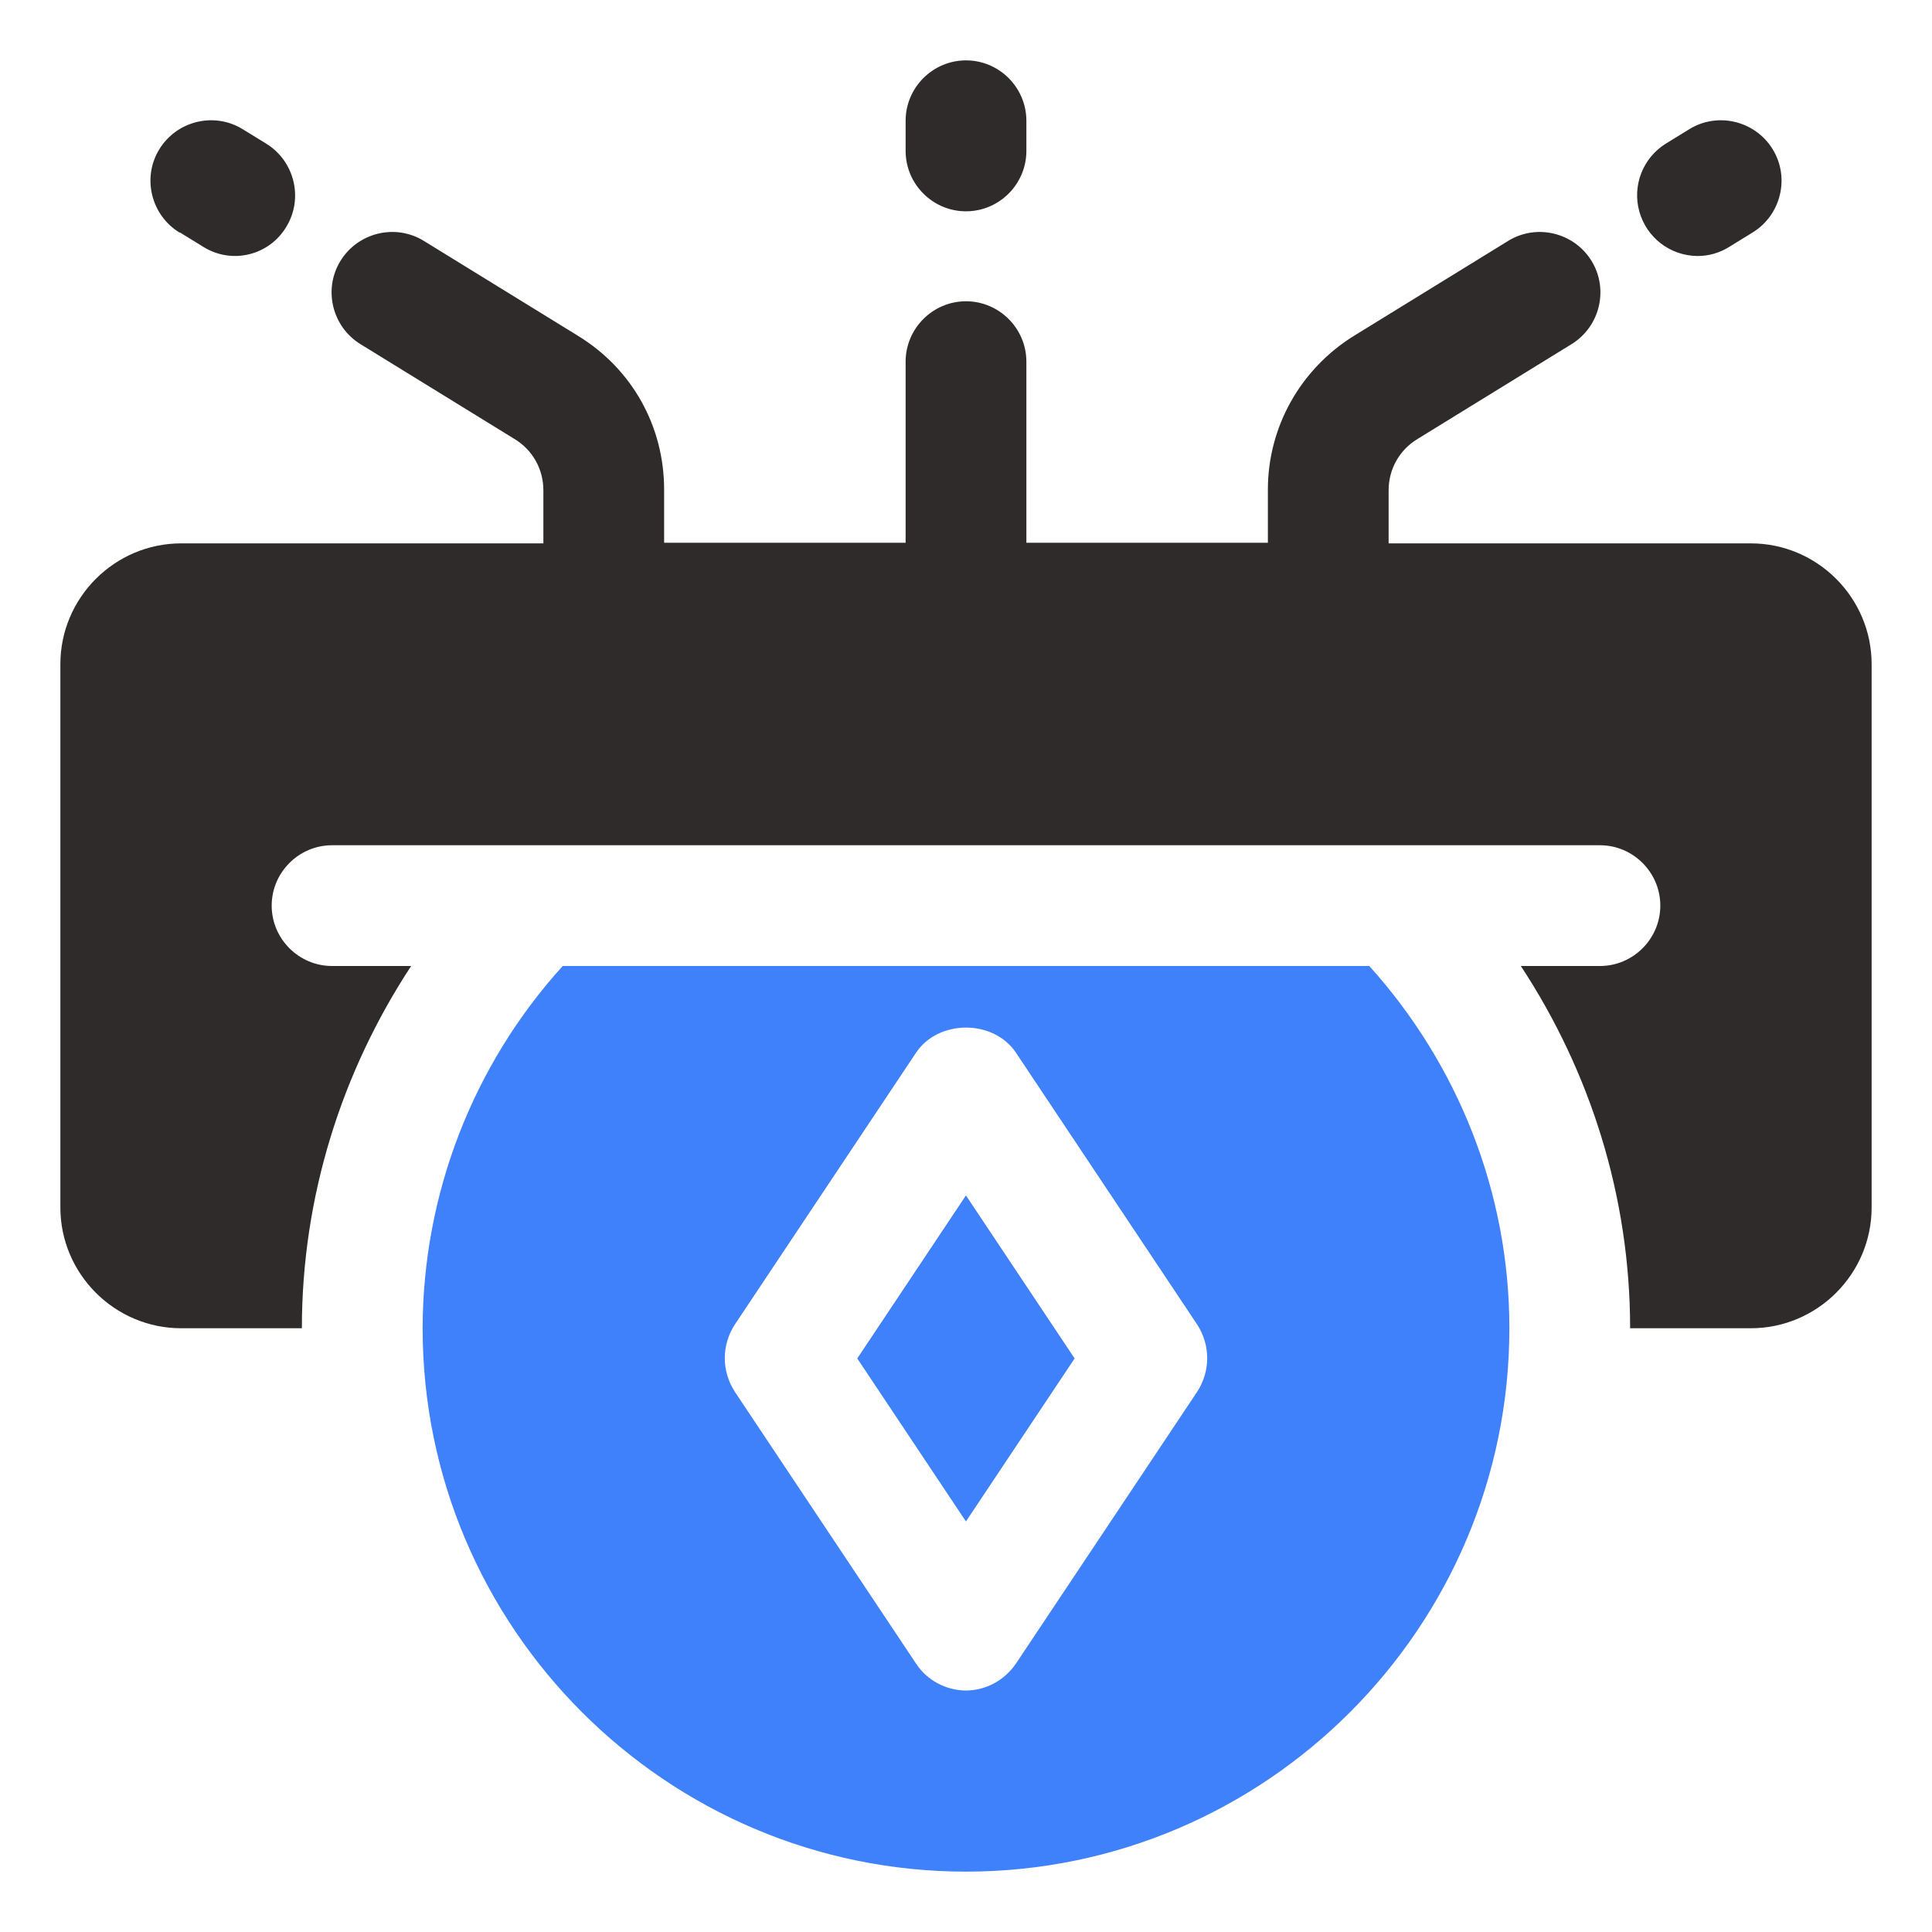
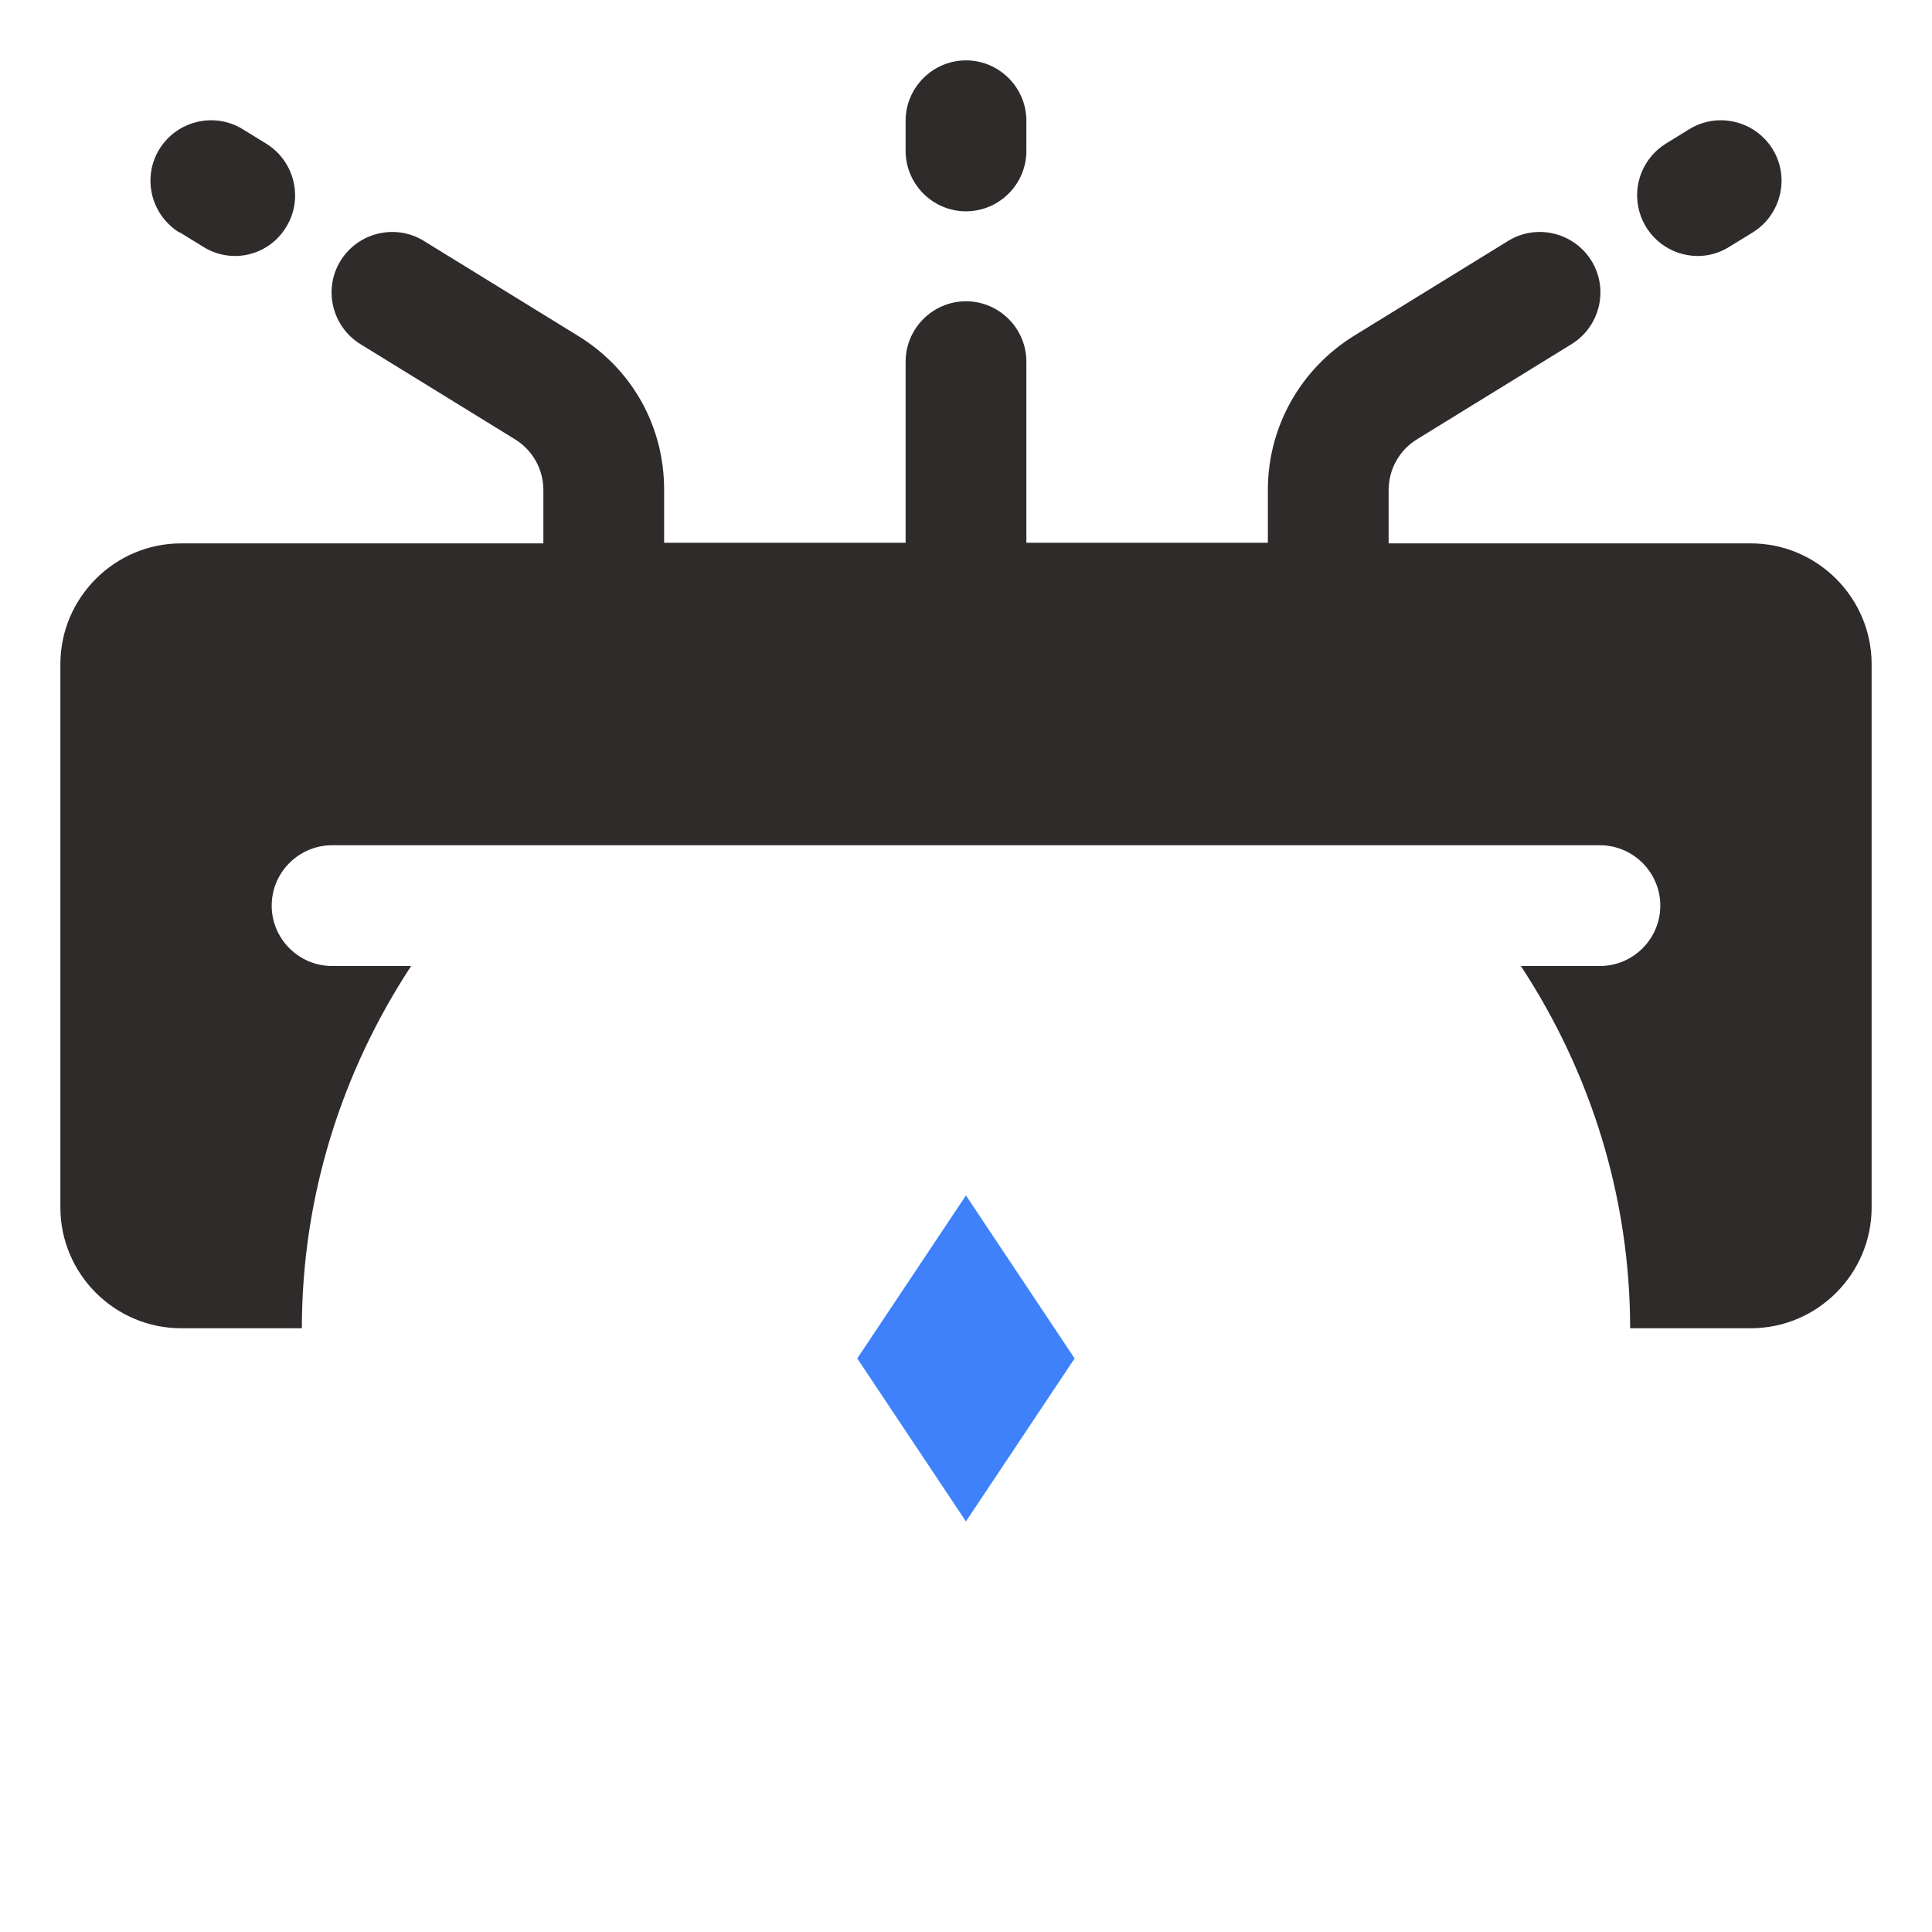
<svg xmlns="http://www.w3.org/2000/svg" width="64" height="64" viewBox="0 0 64 64" fill="none">
-   <path d="M18.64 32C15.661 35.288 14.008 39.563 14 44C14 53.92 22.08 62 32 62C41.92 62 50 53.92 50 44C50 39.48 48.28 35.24 45.36 32H18.62H18.64ZM39.66 46.1L33.66 55.1C33.28 55.66 32.66 56 32 56C31.34 56 30.7 55.66 30.34 55.1L24.34 46.1C23.9 45.42 23.9 44.56 24.34 43.88L30.34 34.88C31.08 33.76 32.92 33.76 33.66 34.88L39.66 43.88C40.1 44.56 40.1 45.42 39.66 46.1Z" fill="#3F81FB" />
  <path d="M28.398 45L31.998 50.4L35.598 45L31.998 39.6L28.398 45Z" fill="#3F81FB" />
  <path d="M58 18H46V16.24C46 15.54 46.36 14.9 46.96 14.54L52.06 11.4C53 10.82 53.3 9.58 52.72 8.64C52.14 7.7 50.9 7.4 49.96 7.98L44.86 11.12C43.08 12.22 42 14.14 42 16.22V17.98H34V11.98C34 10.88 33.1 9.98 32 9.98C30.9 9.98 30 10.88 30 11.98V17.98H22V16.22C22 14.12 20.94 12.22 19.14 11.12L14.04 7.98C13.1 7.4 11.86 7.7 11.28 8.64C10.7 9.58 11 10.82 11.94 11.4L17.04 14.54C17.64 14.9 18 15.54 18 16.24V18H6C3.8 18 2 19.8 2 22V40C2 42.2 3.8 44 6 44H10C10 39.64 11.32 35.5 13.62 32H11C9.9 32 9 31.1 9 30C9 28.9 9.9 28 11 28H53C54.1 28 55 28.9 55 30C55 31.1 54.1 32 53 32H50.38C52.68 35.5 54 39.64 54 44H58C60.2 44 62 42.2 62 40V22C62 19.8 60.2 18 58 18ZM32 7C33.1 7 34 6.1 34 5V4C34 2.9 33.1 2 32 2C30.9 2 30 2.9 30 4V5C30 6.1 30.9 7 32 7ZM56.24 8.48C56.6 8.48 56.96 8.38 57.28 8.18L58.06 7.7C59 7.12 59.3 5.88 58.72 4.94C58.14 4 56.9 3.7 55.96 4.28L55.18 4.76C54.81 4.99 54.526 5.334 54.368 5.739C54.21 6.145 54.188 6.591 54.306 7.01C54.423 7.429 54.673 7.799 55.018 8.064C55.363 8.329 55.785 8.475 56.22 8.48H56.24ZM5.96 7.7L6.74 8.18C6.963 8.319 7.211 8.412 7.47 8.454C7.729 8.496 7.993 8.486 8.248 8.424C8.503 8.363 8.744 8.251 8.955 8.096C9.167 7.941 9.345 7.745 9.48 7.52C10.06 6.58 9.76 5.34 8.82 4.76L8.04 4.28C7.1 3.7 5.86 4 5.28 4.94C4.7 5.88 5 7.12 5.94 7.7H5.96Z" fill="#2F2B2B" />
</svg>